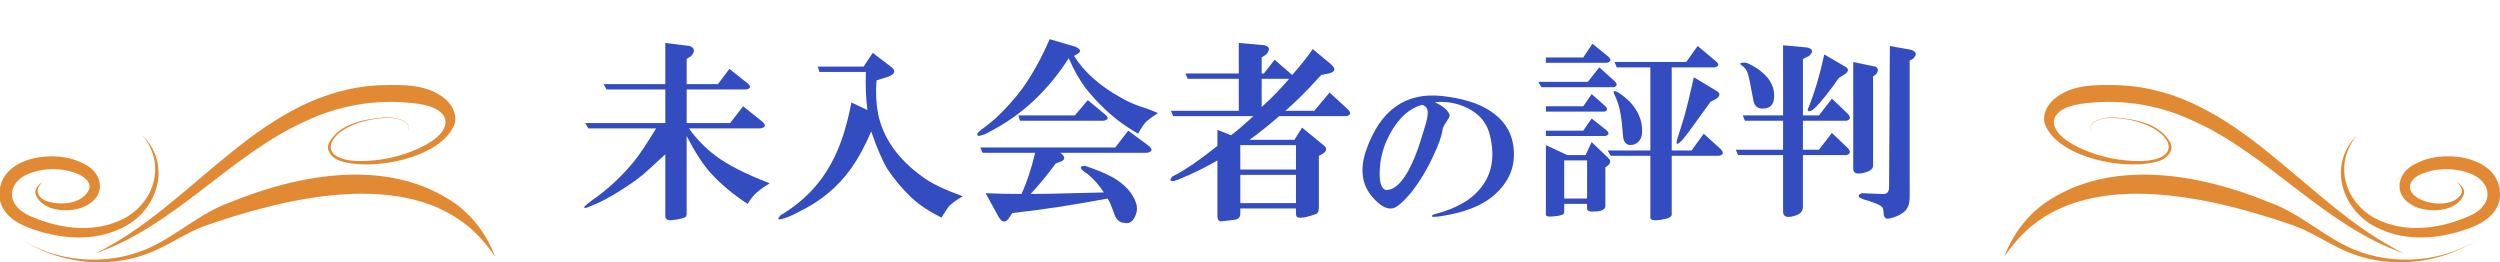
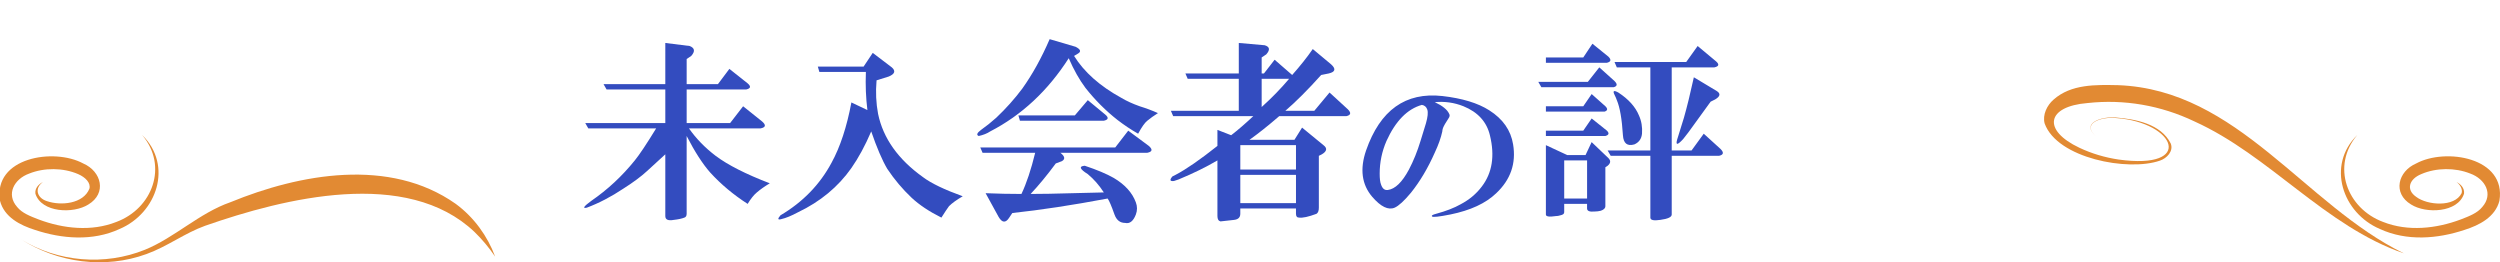
<svg xmlns="http://www.w3.org/2000/svg" viewBox="0 0 305 32">
  <defs>
    <style>
      .cls-1 {
        fill: #e28a33;
      }

      .cls-2 {
        fill: #334cbf;
      }
    </style>
  </defs>
  <g id="_レイヤー_1" data-name="レイヤー 1">
    <g>
      <path class="cls-2" d="M81.168,18.825c-.931,.869-1.675,1.551-2.233,2.047-.745,.683-1.707,1.396-2.884,2.14-1.489,.993-2.977,1.768-4.466,2.326-.558,.123-.372-.156,.558-.838,1.984-1.363,3.752-3.008,5.303-4.931,.558-.682,1.426-1.984,2.605-3.908h-8.28l-.372-.65h9.769v-4.094h-7.164l-.372-.651h7.536V5.241l2.977,.372c.619,.249,.682,.651,.186,1.21l-.558,.372v3.07h3.814l1.396-1.861,2.233,1.768c.434,.373,.373,.621-.186,.745h-7.257v4.094h5.303l1.582-2.047,2.326,1.86c.496,.435,.433,.714-.186,.837h-8.746c.868,1.242,1.954,2.358,3.256,3.35,1.488,1.117,3.689,2.233,6.605,3.35-.621,.372-1.148,.744-1.582,1.116-.372,.312-.744,.776-1.117,1.396-1.737-1.116-3.256-2.387-4.559-3.814-.931-1.054-1.893-2.542-2.884-4.466v9.49c0,.247-.093,.402-.279,.465-.311,.124-.744,.217-1.302,.279-.683,.124-1.023-.032-1.023-.465v-7.536Z" />
      <path class="cls-2" d="M114.849,26.547c-1.489-.744-2.698-1.551-3.629-2.419-1.116-1.054-2.109-2.232-2.978-3.535-.62-1.054-1.271-2.573-1.953-4.559-.744,1.736-1.552,3.226-2.419,4.466-1.614,2.295-3.784,4.094-6.513,5.396-.807,.434-1.488,.713-2.047,.838-.435,.123-.465-.032-.093-.466,2.729-1.613,4.806-3.752,6.234-6.419,1.054-1.922,1.86-4.373,2.419-7.351l1.953,.931c-.186-1.488-.248-3.038-.186-4.652h-5.675l-.187-.65h5.583l1.116-1.675,2.326,1.768c.496,.435,.372,.807-.372,1.116l-1.488,.465c-.125,1.428-.062,2.792,.186,4.094,.619,2.978,2.449,5.552,5.489,7.723,.991,.744,2.605,1.521,4.838,2.326-.744,.435-1.303,.837-1.675,1.209-.186,.247-.497,.713-.93,1.396Z" />
      <path class="cls-2" d="M131.036,6.823c1.24,1.985,3.164,3.69,5.769,5.117,.619,.372,1.364,.714,2.233,1.023,.805,.248,1.55,.527,2.232,.837-.497,.312-.93,.621-1.303,.931-.311,.248-.683,.776-1.116,1.581-.869-.495-1.706-1.054-2.512-1.674-1.428-1.117-2.73-2.42-3.908-3.908-.744-.991-1.427-2.201-2.046-3.628-2.545,3.97-5.738,6.947-9.583,8.932-.372,.248-.838,.435-1.396,.558-.312-.123-.219-.372,.278-.744,.619-.434,1.24-.931,1.861-1.488,1.178-1.117,2.232-2.294,3.163-3.536,1.24-1.735,2.356-3.752,3.35-6.047l3.163,.93c.619,.312,.712,.591,.279,.838l-.466,.279Zm-10.792,16.747c1.488,.062,2.945,.093,4.373,.093,.619-1.303,1.177-2.978,1.675-5.024h-6.42l-.279-.651h16.468l1.582-2.047,2.512,1.861c.496,.435,.434,.714-.187,.837h-10.605c.558,.435,.619,.776,.186,1.023l-.744,.279c-1.056,1.428-2.079,2.668-3.07,3.722,1.303,0,3.008-.03,5.117-.093,2.419-.062,3.689-.094,3.814-.094-.559-.867-1.21-1.612-1.954-2.232-.992-.619-1.116-.961-.372-1.023,1.489,.497,2.666,.992,3.536,1.488,1.363,.807,2.263,1.8,2.697,2.978,.187,.495,.187,.991,0,1.488-.311,.806-.744,1.147-1.302,1.023-.621,0-1.056-.342-1.303-1.023-.372-1.056-.651-1.705-.838-1.954-4.279,.806-8.156,1.396-11.63,1.769l-.372,.558c-.435,.682-.869,.651-1.302-.093l-1.582-2.884Zm12.467-11.352l2.141,1.769c.433,.372,.372,.62-.187,.744h-10.234l-.186-.651h6.885l1.581-1.861Z" />
      <path class="cls-2" d="M148.527,19.569c-1.365,.807-2.946,1.581-4.745,2.326-.186,.062-.372,.125-.558,.186-.498,.062-.559-.123-.187-.558,.124-.062,.247-.124,.372-.187,1.303-.682,3.008-1.86,5.117-3.535v-1.954l1.675,.651c.806-.619,1.705-1.396,2.698-2.326h-9.77l-.279-.651h8.281v-3.907h-6.234l-.278-.651h6.513v-3.722l3.163,.279c.619,.186,.682,.559,.186,1.116l-.558,.372v1.954h.279l1.302-1.675,2.141,1.861c.991-1.117,1.828-2.171,2.512-3.164l2.232,1.861c.62,.558,.526,.93-.278,1.116l-.931,.187c-1.613,1.799-3.07,3.256-4.373,4.372h3.535l1.861-2.232,2.232,2.047c.434,.435,.372,.714-.186,.837h-8.188c-1.365,1.179-2.574,2.14-3.629,2.885h5.489l.931-1.489,2.605,2.14c.495,.373,.433,.745-.187,1.117l-.372,.186v6.327c0,.372-.093,.619-.279,.744-.992,.372-1.706,.526-2.14,.465-.249,0-.372-.155-.372-.465v-.651h-6.792v.651c0,.433-.248,.682-.744,.744l-.837,.093c-.498,.062-.776,.094-.838,.094-.248-.062-.372-.279-.372-.651v-6.792Zm2.791-1.861v2.978h6.792v-2.978h-6.792Zm0,3.629v3.442h6.792v-3.442h-6.792Zm2.605-11.723v3.442c1.239-1.116,2.356-2.264,3.349-3.442h-3.349Z" />
      <path class="cls-2" d="M175.047,12.464c.94,.443,1.521,.913,1.744,1.411,.11,.166,.083,.361-.083,.582-.333,.498-.555,.886-.665,1.162-.056,.166-.083,.305-.083,.415-.166,.776-.471,1.634-.913,2.575-.831,1.883-1.8,3.516-2.907,4.899-.83,.996-1.494,1.606-1.992,1.827-.776,.332-1.69-.11-2.741-1.329-1.274-1.495-1.523-3.376-.747-5.647,1.715-4.927,4.816-7.142,9.301-6.644,2.436,.278,4.346,.859,5.73,1.744,1.661,1.053,2.629,2.437,2.906,4.152,.387,2.325-.305,4.318-2.076,5.979-1.273,1.219-3.128,2.076-5.563,2.574-1.385,.276-2.132,.359-2.242,.249-.112-.11,.054-.221,.498-.332,1.217-.332,2.214-.719,2.989-1.162,1.052-.554,1.91-1.273,2.575-2.159,1.272-1.661,1.604-3.737,.996-6.229-.388-1.661-1.468-2.852-3.239-3.571-1.107-.442-2.271-.608-3.487-.498Zm-1.578,.332c-1.772,.498-3.212,1.966-4.318,4.401-.554,1.274-.83,2.603-.83,3.986,0,.609,.054,1.052,.166,1.328,.166,.499,.442,.721,.83,.665,.885-.11,1.744-.941,2.574-2.491,.553-1.052,1.024-2.214,1.412-3.488l.664-2.159c.221-.774,.276-1.329,.166-1.661-.111-.332-.332-.525-.664-.581Z" />
      <path class="cls-2" d="M187.671,9.986h6.047l1.396-1.768,1.861,1.675c.372,.372,.34,.62-.094,.744h-8.838l-.372-.651Zm6.605-4.652l1.954,1.582c.372,.372,.31,.621-.187,.744h-7.443v-.651h4.56l1.116-1.675Zm-.093,6.141l1.674,1.489c.311,.311,.279,.527-.093,.651h-7.164v-.651h4.56l1.023-1.489Zm0,2.978l1.86,1.488c.31,.312,.247,.528-.187,.651h-7.257v-.651h4.56l1.023-1.488Zm-3.35,10.42v1.023c0,.187-.155,.31-.466,.372-.186,.062-.372,.094-.558,.094-.807,.123-1.21,.061-1.21-.187v-8.467l2.605,1.21h2.232l.745-1.582,2.047,1.954c.31,.312,.278,.621-.094,.931l-.279,.186v4.745c0,.247-.186,.434-.558,.559-.249,.061-.497,.093-.744,.093-.621,.062-.931-.062-.931-.372v-.559h-2.791Zm0-5.303v4.651h2.791v-4.651h-2.791Zm17.025-3.257l2.047,1.861c.434,.435,.373,.714-.186,.837h-5.769v7.164c0,.31-.465,.526-1.396,.651-.807,.124-1.21,.03-1.21-.279v-7.536h-4.838l-.372-.651h5.21V8.219h-4.093l-.279-.651h8.745l1.396-1.954,2.233,1.861c.433,.372,.372,.62-.187,.744h-5.21v10.141h2.419l1.488-2.047Zm-9.861,.187c-.125-1.984-.372-3.41-.744-4.28-.062-.186-.156-.402-.279-.65-.249-.496-.094-.589,.465-.279,1.24,.807,2.077,1.737,2.512,2.791,.31,.684,.434,1.428,.373,2.232-.063,.621-.373,1.056-.931,1.303-.869,.249-1.335-.123-1.396-1.116Zm10.699-4.094l-2.698,3.722c-.248,.311-.465,.59-.651,.837-.683,.744-.931,.776-.744,.094l.837-2.698c.373-1.303,.775-2.945,1.21-4.932l2.791,1.675c.496,.312,.434,.651-.186,1.023l-.559,.279Z" />
-       <path class="cls-2" d="M217.535,18.918h-5.489l-.279-.651h5.769v-3.535h-4.651l-.279-.651h4.931V5.521l2.978,.279c.682,.186,.744,.527,.186,1.023l-.744,.372v6.885h1.954l1.582-2.047,1.953,1.86c.372,.435,.31,.714-.186,.838h-5.304v3.535h1.954l1.582-2.047,1.953,1.861c.372,.435,.31,.713-.186,.837h-5.304v6.326c0,.559-.372,.931-1.116,1.117-.869,.247-1.303,.061-1.303-.559v-6.885Zm-3.628-6.699c-.312-1.735-.528-2.791-.651-3.163-.062-.31-.249-.619-.559-.93-.62-.373-.497-.526,.372-.466,1.054,.435,1.922,1.056,2.605,1.861,.619,.807,.868,1.644,.744,2.512-.062,.744-.465,1.148-1.21,1.209-.744,.062-1.179-.278-1.302-1.023Zm10.42-2.697c-.372,.558-.899,1.271-1.582,2.14-.992,1.241-1.613,1.86-1.86,1.86-.372,.125-.435-.061-.187-.558,.745-1.861,1.364-3.969,1.861-6.327l2.698,1.582c.31,.248,.247,.527-.187,.837l-.744,.466Zm4.187-.187v10.886c0,.372-.342,.651-1.023,.837-.93,.249-1.396,.093-1.396-.465V7.567l2.698,.559c.372,.186,.402,.497,.093,.93l-.372,.279Zm4.466-1.954V24.035c0,.868-.248,1.488-.744,1.86-.497,.372-1.056,.619-1.675,.744-.435,.124-.683-.031-.744-.465,0-.248-.032-.497-.093-.744-.062-.187-.312-.372-.744-.559-.497-.186-.838-.311-1.023-.372-1.242-.31-1.521-.619-.838-.93,1.427,.062,2.356,.093,2.791,.093,.372-.062,.559-.341,.559-.838l.093-17.212,2.605,.466c.682,.248,.744,.62,.186,1.116l-.372,.186Z" />
    </g>
  </g>
  <g id="_レイヤー_2" data-name="レイヤー 2">
    <g>
      <path class="cls-1" d="M17.35,16.479c3.774,3.702,1.813,9.526-2.778,11.464-3.256,1.5-7.007,1.209-10.321,.102C2.472,27.486,.51,26.492,0,24.494c-.858-5.288,6.572-6.49,10.158-4.549,2.229,.967,2.902,3.635,.62,5.004-1.805,1.151-5.712,1.018-6.458-1.317-.09-.681,.426-1.184,.914-1.419-1.092,.785-.692,1.954,.478,2.322,1.712,.594,4.457,.339,5.196-1.515,.186-.695-.469-1.386-1.379-1.78-1.824-.787-4.122-.803-5.962-.066-1.827,.654-2.872,2.517-1.461,4.095,.59,.723,1.555,1.099,2.596,1.5,3.01,1.134,6.462,1.509,9.493,.308,4.412-1.642,6.353-6.819,3.154-10.596h0Z" />
-       <path class="cls-1" d="M11.646,30.914c12.145-5.918,20.243-19.973,34.871-20.524,2.699-.051,5.727-.154,7.888,1.769,.781,.678,1.366,1.846,1.08,2.904-1.526,4.253-10.199,5.89-14.062,4.536-.83-.28-1.695-1.149-1.321-2.092,1.194-2.387,4.257-2.968,6.668-3.17,1.581-.155,4.524,.586,2.33,2.411,2.151-1.809-.765-2.529-2.327-2.346-7.314,.53-9.615,6.354-.299,5.06,1.648-.246,3.266-.724,4.76-1.43,4.551-2.139,4.05-5.053-.985-5.461-4.46-.491-8.952,.29-13.031,2.239-9.184,4.146-15.922,12.785-25.572,16.104h0Z" />
      <path class="cls-1" d="M2.56,29.198c4.497,2.787,10.234,3.241,15.107,1.277,3.614-1.465,6.673-4.498,10.439-5.803,8.472-3.476,19.432-5.486,27.487,.194,2.239,1.64,3.892,3.952,4.814,6.44-.749-1.099-1.592-2.109-2.516-3.006-8.28-7.865-23.205-4.13-32.866-.756-2.462,.881-4.616,2.534-7.157,3.451-5.083,1.851-10.789,1.08-15.309-1.797h0Z" />
    </g>
    <g>
      <path class="cls-1" d="M287.582,16.479c-3.196,3.779-1.262,8.951,3.154,10.596,3.032,1.201,6.483,.826,9.493-.308,1.041-.401,2.006-.777,2.596-1.5,1.409-1.578,.368-3.441-1.461-4.095-1.839-.737-4.138-.72-5.962,.066-1.508,.613-1.902,1.908-.616,2.786,1.343,1.021,4.659,1.291,5.53-.452,.144-.478-.162-1.031-.619-1.361,.487,.235,1.004,.738,.914,1.419-.746,2.336-4.652,2.469-6.458,1.318-2.281-1.368-1.61-4.038,.62-5.005,3.584-1.942,11.018-.738,10.158,4.549-.511,1.998-2.471,2.992-4.25,3.551-3.314,1.108-7.066,1.399-10.321-.102-4.587-1.937-6.554-7.764-2.778-11.464h0Z" />
      <path class="cls-1" d="M293.286,30.914c-9.65-3.319-16.387-11.958-25.572-16.104-4.079-1.949-8.57-2.73-13.031-2.239-5.013,.405-5.555,3.311-.985,5.461,1.493,.706,3.112,1.184,4.76,1.43,9.328,1.293,7.003-4.534-.299-5.06-1.557-.183-4.481,.536-2.327,2.346-2.192-1.824,.744-2.566,2.33-2.411,2.41,.201,5.474,.783,6.668,3.169,.372,.943-.491,1.813-1.322,2.092-3.865,1.353-12.527-.277-14.062-4.535-.284-1.058,.299-2.226,1.08-2.904,2.161-1.923,5.19-1.82,7.889-1.769,14.631,.554,22.721,14.604,34.87,20.525h0Z" />
-       <path class="cls-1" d="M302.372,29.198c-4.521,2.876-10.225,3.648-15.309,1.797-2.541-.917-4.695-2.57-7.157-3.451-9.64-3.374-24.607-7.107-32.866,.755-.924,.898-1.767,1.907-2.516,3.007,.921-2.488,2.575-4.8,4.814-6.44,8.058-5.681,19.013-3.67,27.487-.194,3.766,1.306,6.825,4.339,10.439,5.804,4.873,1.964,10.611,1.51,15.107-1.277h0Z" />
+       <path class="cls-1" d="M302.372,29.198h0Z" />
    </g>
  </g>
</svg>